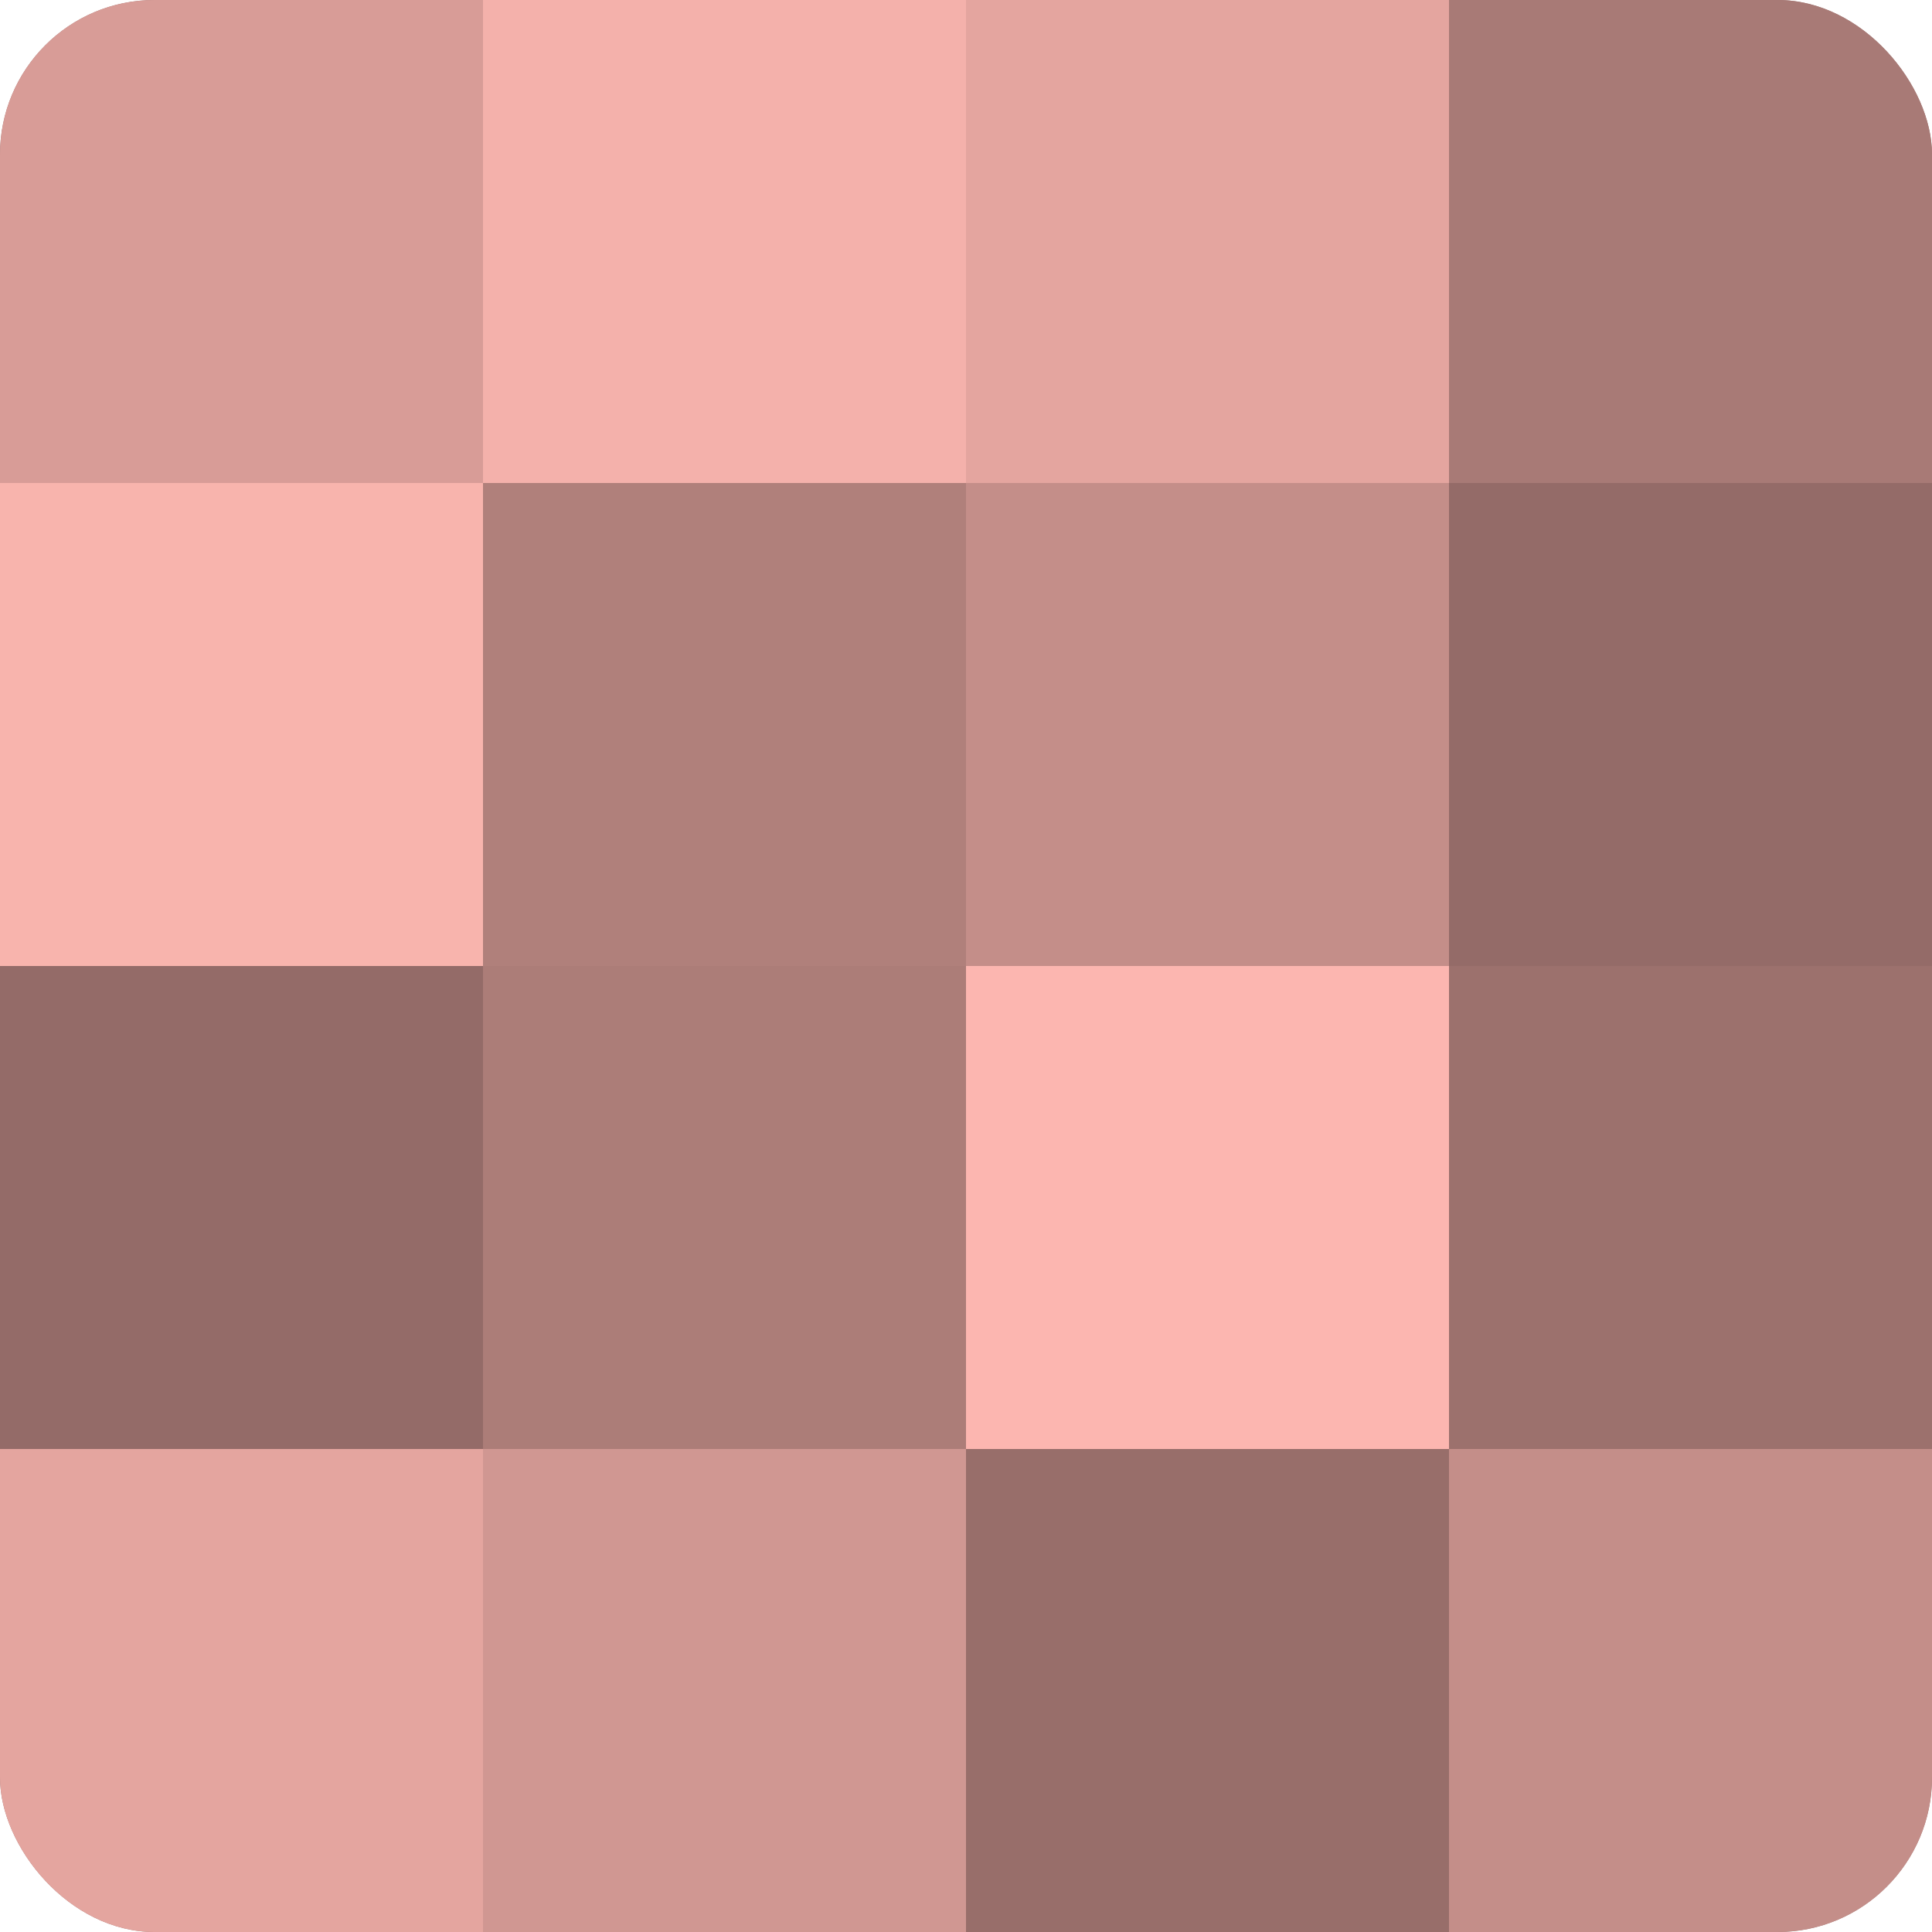
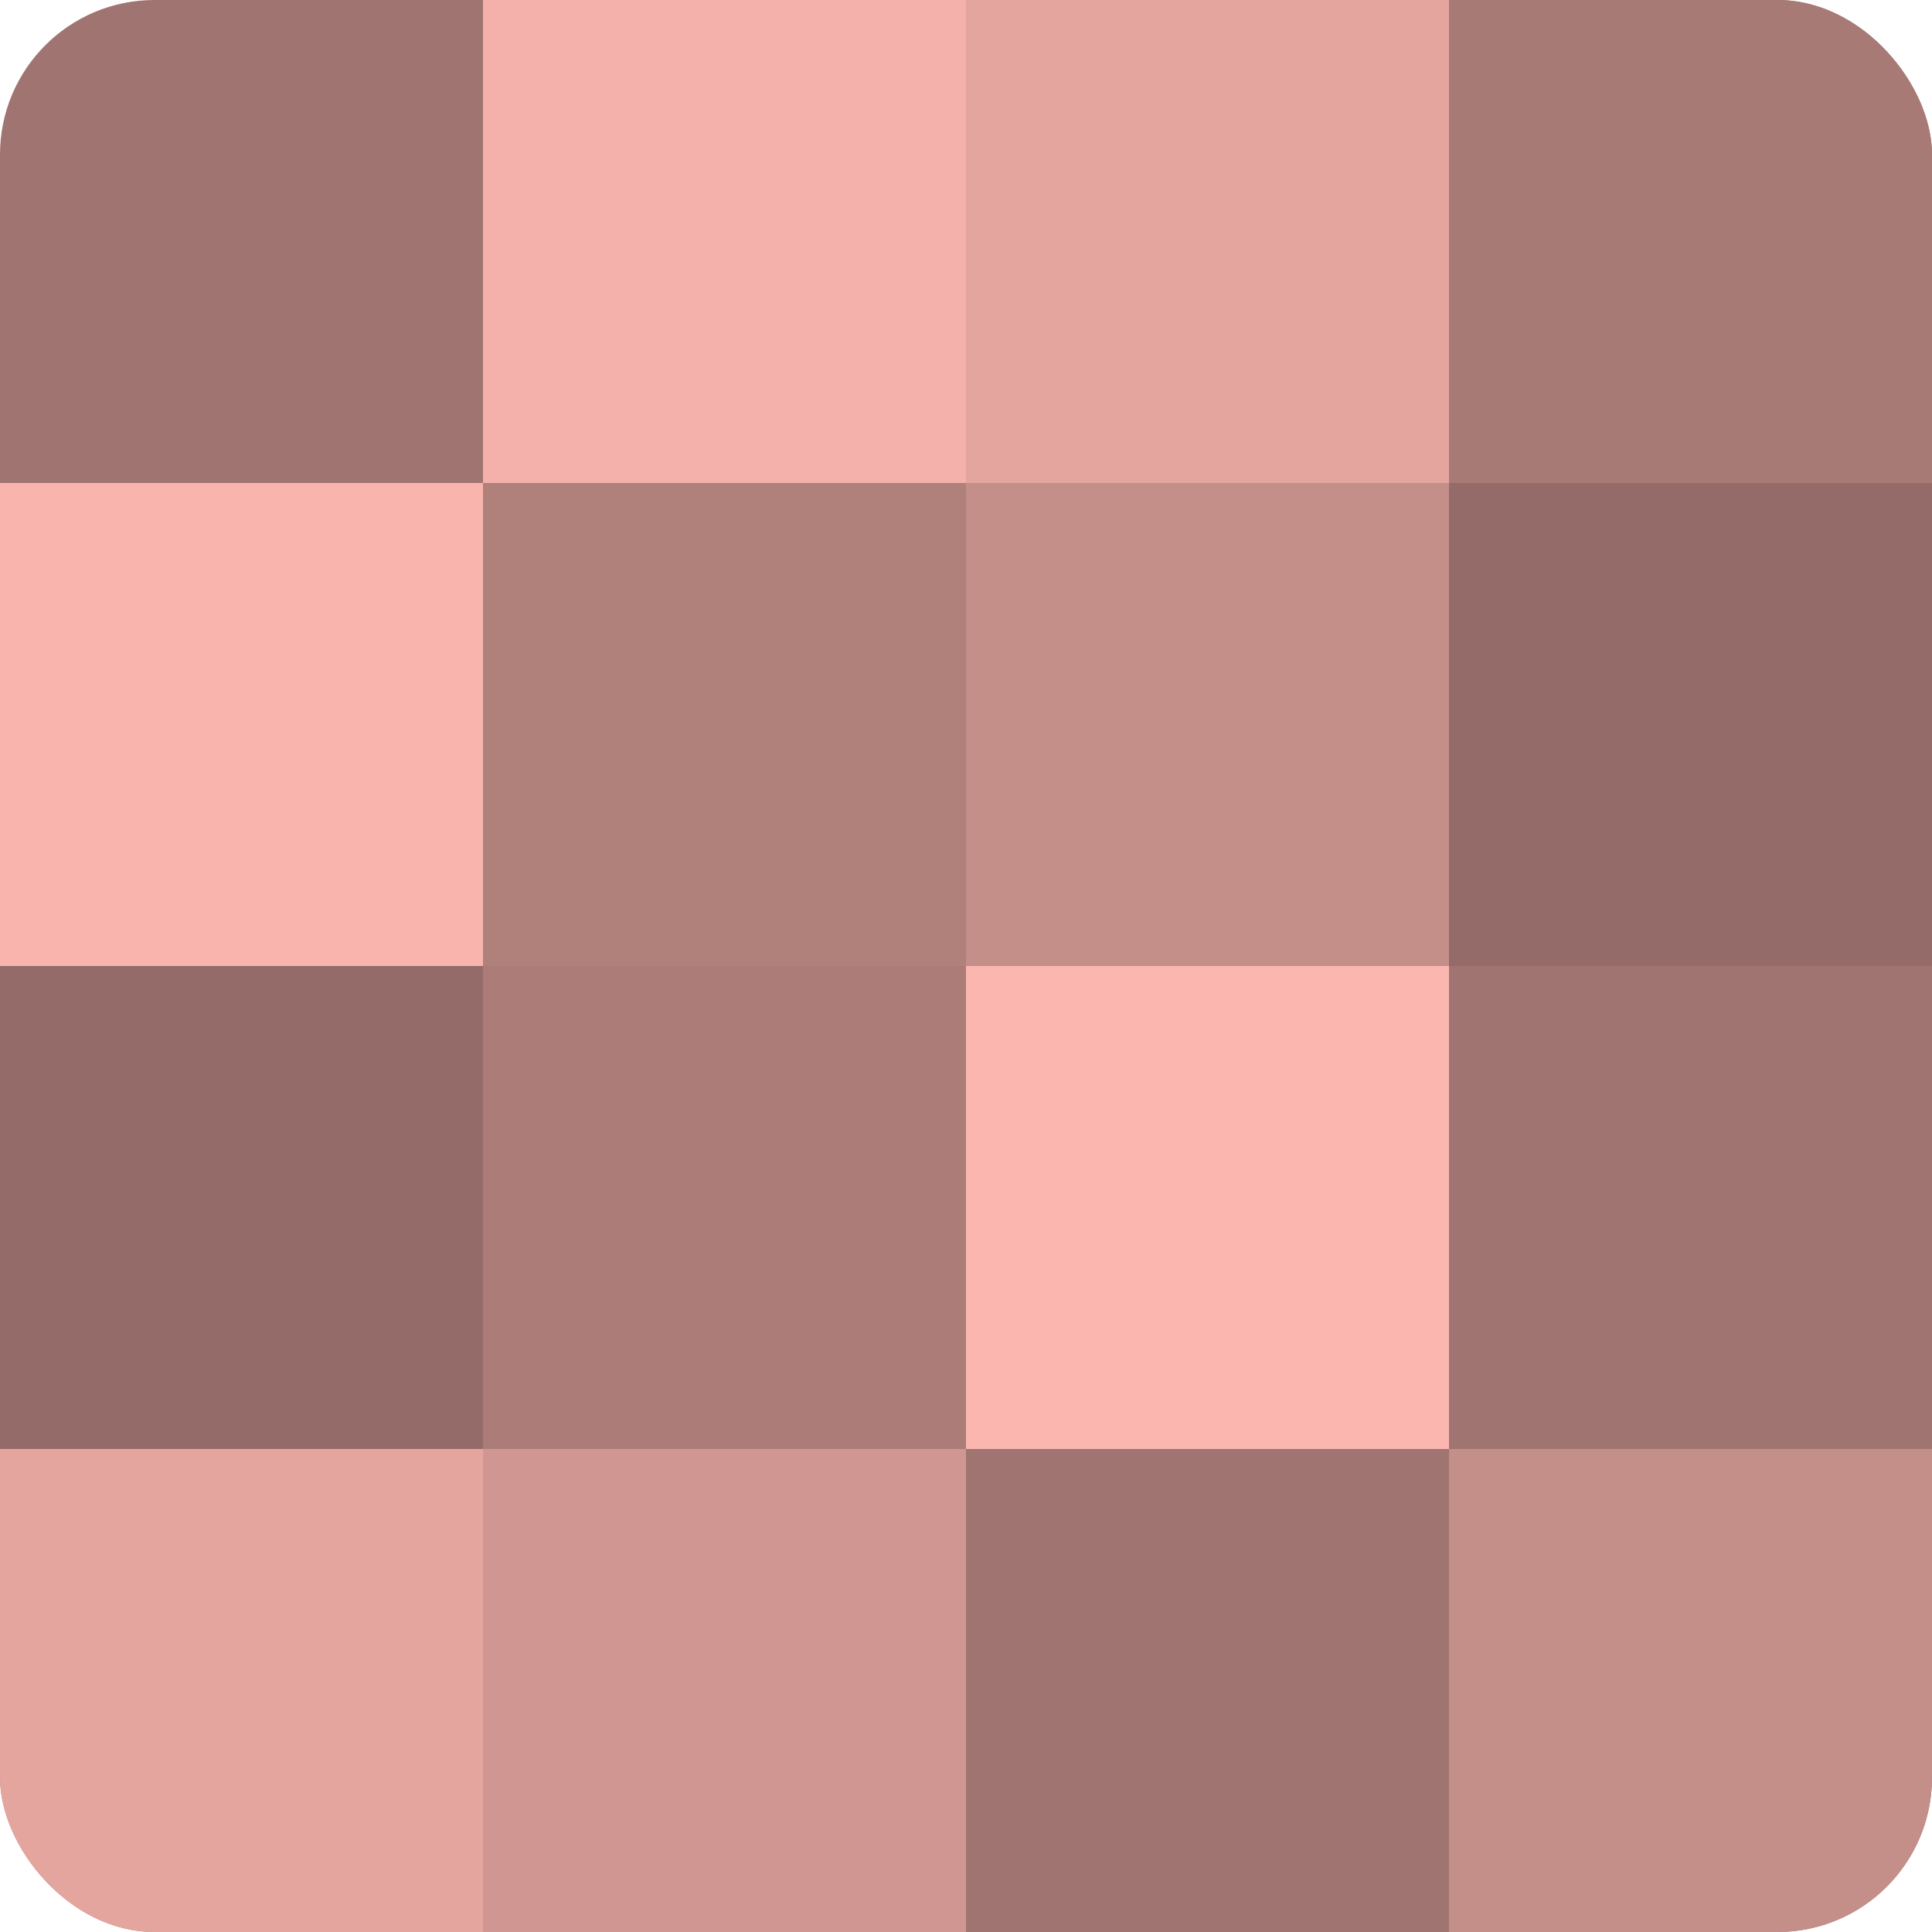
<svg xmlns="http://www.w3.org/2000/svg" width="60" height="60" viewBox="0 0 100 100" preserveAspectRatio="xMidYMid meet">
  <defs>
    <clipPath id="c" width="100" height="100">
      <rect width="100" height="100" rx="8" ry="8" />
    </clipPath>
  </defs>
  <g clip-path="url(#c)">
    <rect width="100" height="100" fill="#a07470" />
-     <rect width="25" height="25" fill="#d89c97" />
    <rect y="25" width="25" height="25" fill="#f8b4ad" />
    <rect y="50" width="25" height="25" fill="#946b68" />
    <rect y="75" width="25" height="25" fill="#e4a59f" />
    <rect x="25" width="25" height="25" fill="#f4b1ab" />
    <rect x="25" y="25" width="25" height="25" fill="#b0807b" />
    <rect x="25" y="50" width="25" height="25" fill="#ac7d78" />
    <rect x="25" y="75" width="25" height="25" fill="#d09792" />
    <rect x="50" width="25" height="25" fill="#e4a59f" />
    <rect x="50" y="25" width="25" height="25" fill="#c48e89" />
    <rect x="50" y="50" width="25" height="25" fill="#fcb6b0" />
-     <rect x="50" y="75" width="25" height="25" fill="#986e6a" />
    <rect x="75" width="25" height="25" fill="#a87a76" />
    <rect x="75" y="25" width="25" height="25" fill="#946b68" />
-     <rect x="75" y="50" width="25" height="25" fill="#9c716d" />
    <rect x="75" y="75" width="25" height="25" fill="#c48e89" />
  </g>
</svg>